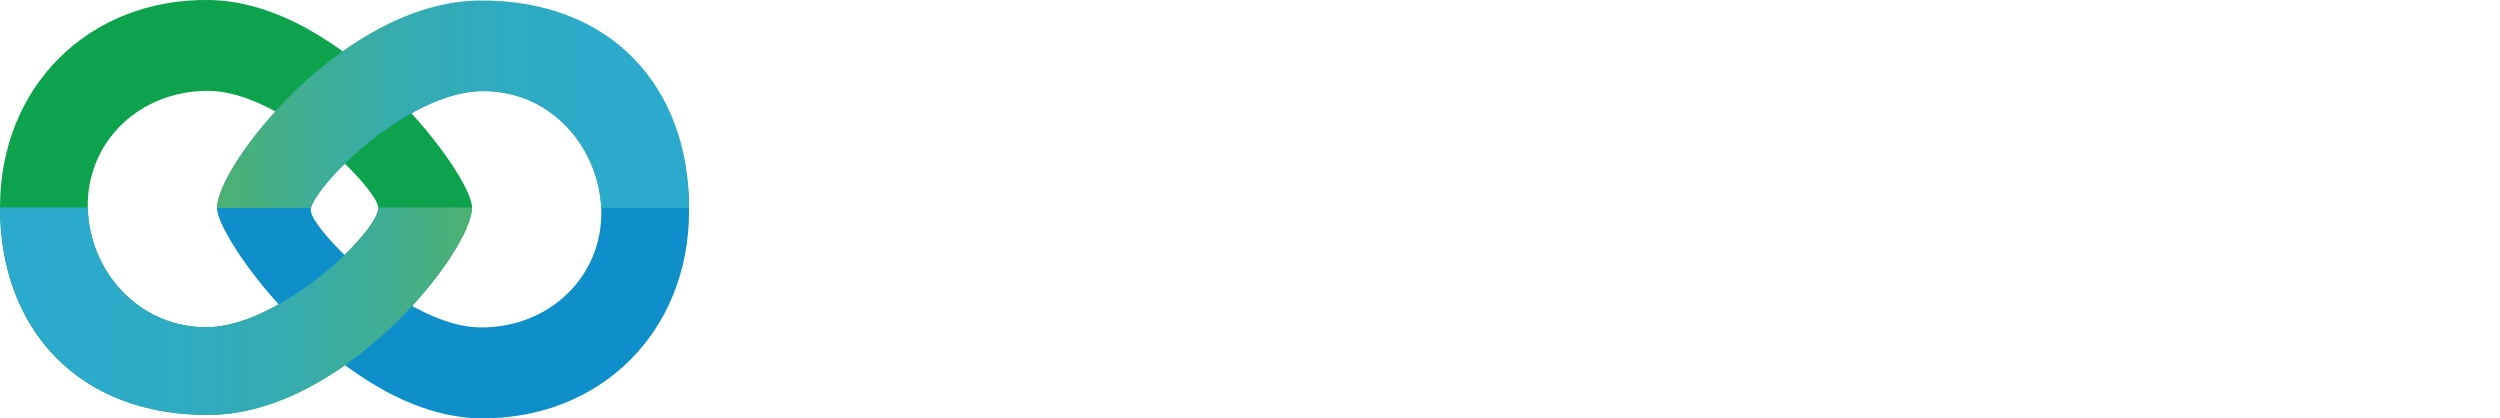
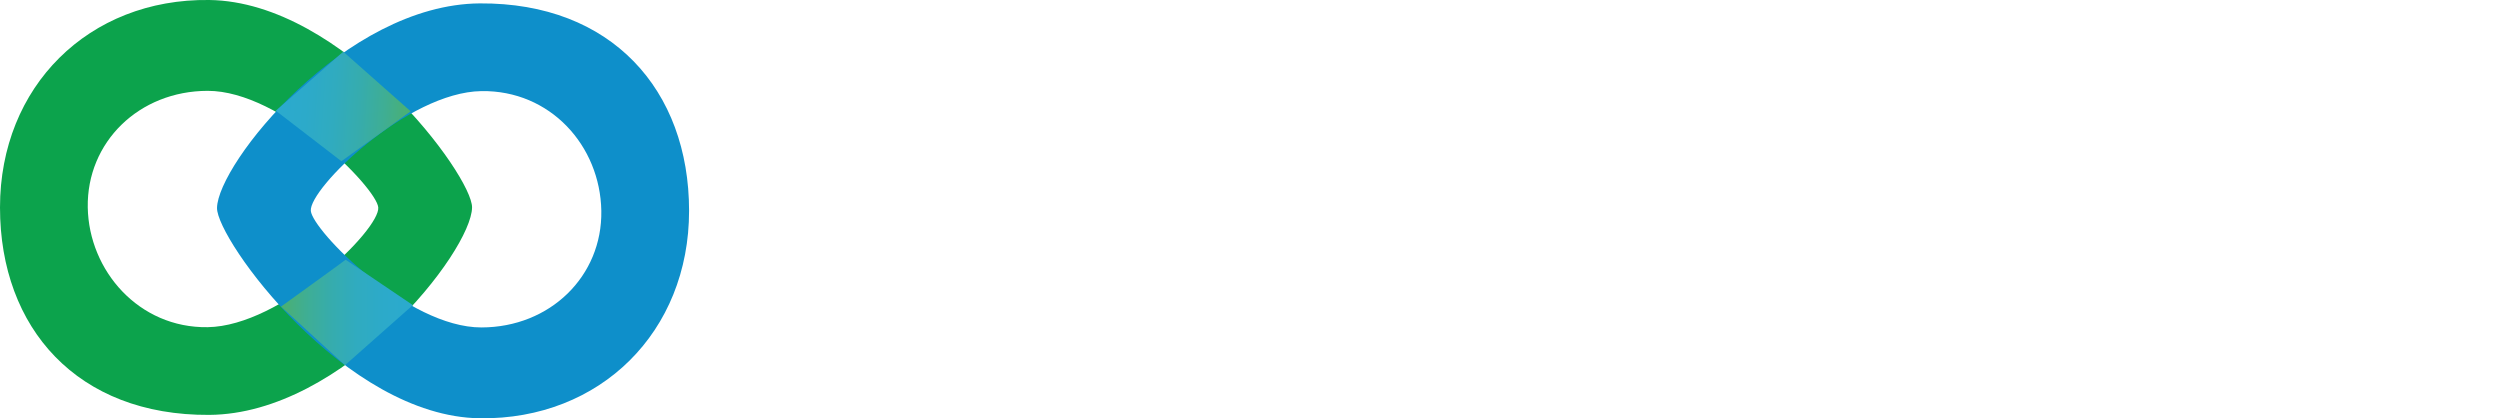
<svg xmlns="http://www.w3.org/2000/svg" xmlns:xlink="http://www.w3.org/1999/xlink" id="Logos" viewBox="0 0 574.61 96.14">
  <defs>
    <style>.cls-1{fill:#0ca34c;}.cls-1,.cls-2,.cls-3,.cls-4,.cls-5,.cls-6,.cls-7{stroke-width:0px;}.cls-2{fill:url(#Unbenannter_Verlauf_2-3);filter:url(#drop-shadow-2);}.cls-3{fill:#fff;}.cls-4{fill:url(#Unbenannter_Verlauf_2);filter:url(#drop-shadow-1);}.cls-5{fill:#0e8fca;}.cls-6{fill:url(#Unbenannter_Verlauf_2-2);}.cls-7{fill:url(#Unbenannter_Verlauf_2-4);}</style>
    <linearGradient id="Unbenannter_Verlauf_2" x1="64.59" y1="71.81" x2="94.9" y2="71.81" gradientUnits="userSpaceOnUse">
      <stop offset="0" stop-color="#4cb170" />
      <stop offset=".01" stop-color="#4bb072" />
      <stop offset=".19" stop-color="#3fae93" />
      <stop offset=".38" stop-color="#36acad" />
      <stop offset=".57" stop-color="#30abbf" />
      <stop offset=".78" stop-color="#2caaca" />
      <stop offset="1" stop-color="#2baace" />
    </linearGradient>
    <filter id="drop-shadow-1" filterUnits="userSpaceOnUse">
      <feOffset dx="0" dy="0" />
      <feGaussianBlur result="blur" stdDeviation="1.98" />
      <feFlood flood-color="#1d1d1b" flood-opacity=".75" />
      <feComposite in2="blur" operator="in" />
      <feComposite in="SourceGraphic" />
    </filter>
    <linearGradient id="Unbenannter_Verlauf_2-2" x1="288.71" y1="572.75" x2="180.21" y2="572.75" gradientTransform="translate(-180.21 -501.23)" xlink:href="#Unbenannter_Verlauf_2" />
    <linearGradient id="Unbenannter_Verlauf_2-3" x1="-97.82" y1="-453.69" x2="-66.89" y2="-453.69" gradientTransform="translate(28.75 -433.87) rotate(-175.96)" xlink:href="#Unbenannter_Verlauf_2" />
    <filter id="drop-shadow-2" filterUnits="userSpaceOnUse">
      <feOffset dx="0" dy="0" />
      <feGaussianBlur result="blur-2" stdDeviation="1.98" />
      <feFlood flood-color="#1d1d1b" flood-opacity=".75" />
      <feComposite in2="blur-2" operator="in" />
      <feComposite in="SourceGraphic" />
    </filter>
    <linearGradient id="Unbenannter_Verlauf_2-4" x1="142.74" y1="65.83" x2="34.24" y2="65.83" gradientTransform="translate(192.62 89.79) rotate(-180)" xlink:href="#Unbenannter_Verlauf_2" />
  </defs>
  <g id="proleos">
    <path class="cls-1" d="m48.09,0c31.02.41,60.5,40.42,60.41,47.68-.13,10.12-29.38,47.47-60.41,47.68C17.84,95.55,0,75.46,0,47.68S20.38-.36,48.09,0Zm-.36,20.88c-15.79.02-27.81,11.8-27.56,26.79.25,14.55,11.76,27.77,27.56,27.53,17-.25,39.67-22.45,39.21-27.53-.41-4.5-22.21-26.81-39.21-26.79Z" />
    <path class="cls-5" d="m110.29,96.14c-31.02-.41-60.5-41.08-60.41-48.34.13-10.12,29.38-46.81,60.41-47.02,30.25-.2,48.09,19.9,48.09,47.68,0,27.78-20.38,48.04-48.09,47.68Zm.36-20.88c15.79-.02,27.81-11.8,27.56-26.79s-11.76-27.77-27.56-27.53c-17,.25-39.67,22.45-39.21,27.53.41,4.5,22.21,26.81,39.21,26.79Z" />
    <path class="cls-4" d="m79.45,59.69c-.87.7-14.86,10.78-14.86,10.78l14.7,13.47,15.6-13.81-15.45-10.44Z" />
-     <path class="cls-6" d="m108.5,47.68c-.13,10.12-29.38,47.47-60.41,47.68C17.84,95.55,0,75.46,0,47.68h20.18c.25,14.55,11.76,27.77,27.56,27.53,17-.25,39.67-22.45,39.21-27.53" />
    <path class="cls-2" d="m78.46,37.06c.92-.63,15.93-11.47,15.93-11.47l-15.5-13.71-15.5,13.57,15.07,11.6Z" />
-     <path class="cls-7" d="m138.2,47.8c-.78-14.14-11.76-27.11-27.56-26.87-17,.25-37.24,20.87-39.21,26.87h-21.55C50.01,37.68,79.26.33,110.29.12c30.25-.2,48.09,19.9,48.09,47.68h-20.18Z" />
    <path class="cls-3" d="m177.24,16.95c3.16-.54,6.64-.97,10.45-1.27,3.8-.31,7.58-.46,11.35-.46s7.85.29,11.8.86c3.95.58,7.51,1.73,10.67,3.46s5.74,4.13,7.74,7.22c1.99,3.08,2.99,7.1,2.99,12.04,0,4.47-.87,8.25-2.6,11.33-1.73,3.08-4.03,5.61-6.89,7.57-2.86,1.97-6.12,3.39-9.77,4.27-3.65.88-7.44,1.32-11.35,1.32h-1.81c-.83,0-1.69-.02-2.6-.05-.9-.03-1.79-.08-2.65-.15-.87-.07-1.49-.13-1.86-.2v24.5h-15.47V16.95Zm23.04,10.27c-1.51,0-2.94.05-4.29.15-1.36.1-2.45.22-3.28.36v23.07c.3.07.75.14,1.36.2.6.07,1.24.12,1.92.15.68.03,1.34.05,1.98.05h1.41c2.03,0,4.05-.17,6.04-.51,1.99-.34,3.78-.97,5.36-1.88,1.58-.91,2.84-2.19,3.78-3.81.94-1.63,1.41-3.76,1.41-6.4,0-2.24-.45-4.08-1.35-5.54-.9-1.46-2.09-2.63-3.56-3.51-1.47-.88-3.14-1.49-5.03-1.83-1.88-.34-3.8-.51-5.76-.51Z" />
    <path class="cls-3" d="m269.4,48.96c-2.33-.74-4.44-1.12-6.32-1.12-2.64,0-4.84.63-6.61,1.88-1.77,1.25-2.96,2.86-3.56,4.83v32.83h-14.68v-50.82h11.41l1.69,6.71h.45c1.28-2.51,3.01-4.44,5.19-5.79,2.18-1.35,4.74-2.03,7.68-2.03,1.96,0,4.18.37,6.66,1.12l-1.92,12.4Z" />
    <path class="cls-3" d="m275.15,61.97c0-8.6,2.33-15.23,7-19.87,4.67-4.64,11.22-6.96,19.65-6.96,4.52,0,8.43.65,11.75,1.93,3.31,1.29,6.06,3.1,8.24,5.44,2.18,2.34,3.82,5.17,4.91,8.49,1.09,3.32,1.64,6.98,1.64,10.98,0,8.61-2.32,15.23-6.95,19.87-4.63,4.64-11.16,6.96-19.59,6.96-4.52,0-8.43-.64-11.75-1.93-3.31-1.29-6.08-3.1-8.3-5.44-2.22-2.34-3.88-5.17-4.97-8.49-1.09-3.32-1.64-6.98-1.64-10.98Zm15.13,0c0,2.24.23,4.3.68,6.2.45,1.9,1.13,3.56,2.03,4.98s2.09,2.52,3.56,3.3c1.47.78,3.22,1.17,5.25,1.17,3.84,0,6.7-1.25,8.58-3.76,1.88-2.51,2.82-6.47,2.82-11.89,0-4.68-.87-8.45-2.6-11.33-1.73-2.88-4.67-4.32-8.81-4.32-3.61,0-6.44,1.22-8.47,3.66-2.03,2.44-3.05,6.44-3.05,11.99Z" />
-     <path class="cls-3" d="m353.64,70.31c0,2.37.34,4.1,1.02,5.18.68,1.08,1.77,1.63,3.27,1.63.9,0,1.79-.07,2.65-.2.86-.14,1.94-.44,3.22-.92l1.58,10.37c-1.21.54-3.05,1.08-5.53,1.63-2.48.54-5.04.81-7.68.81-4.29,0-7.57-.9-9.82-2.69-2.26-1.79-3.39-4.76-3.39-8.89V16.24h14.68v54.07Z" />
-     <path class="cls-3" d="m416.88,83.01c-2.26,1.63-5.33,3-9.2,4.12-3.88,1.12-8,1.68-12.37,1.68-9.11,0-15.77-2.39-19.99-7.17-4.22-4.78-6.32-11.33-6.32-19.67,0-8.94,2.37-15.65,7.12-20.12s11.41-6.71,19.99-6.71c2.86,0,5.65.34,8.36,1.02,2.71.68,5.12,1.8,7.23,3.35,2.11,1.56,3.8,3.66,5.08,6.3,1.28,2.64,1.92,5.93,1.92,9.86,0,1.42-.09,2.95-.28,4.57-.19,1.63-.47,3.32-.84,5.08h-33.77c.22,4.27,1.44,7.49,3.66,9.66,2.21,2.17,5.8,3.25,10.75,3.25,3.08,0,5.83-.42,8.27-1.27,2.44-.85,4.29-1.71,5.57-2.59l4.84,8.64Zm-20.96-37.3c-3.82,0-6.65,1.03-8.48,3.1-1.83,2.07-2.94,4.83-3.31,8.28h20.89c.3-3.66-.32-6.47-1.85-8.44-1.54-1.96-3.95-2.95-7.25-2.95Z" />
-     <path class="cls-3" d="m425.81,61.97c0-8.6,2.33-15.23,7-19.87,4.67-4.64,11.22-6.96,19.65-6.96,4.52,0,8.43.65,11.75,1.93,3.31,1.29,6.06,3.1,8.24,5.44,2.18,2.34,3.82,5.17,4.91,8.49,1.09,3.32,1.64,6.98,1.64,10.98,0,8.61-2.32,15.23-6.95,19.87-4.63,4.64-11.16,6.96-19.59,6.96-4.52,0-8.43-.64-11.75-1.93-3.31-1.29-6.08-3.1-8.3-5.44-2.22-2.34-3.88-5.17-4.97-8.49-1.09-3.32-1.64-6.98-1.64-10.98Zm15.13,0c0,2.24.23,4.3.68,6.2.45,1.9,1.13,3.56,2.03,4.98s2.09,2.52,3.56,3.3c1.47.78,3.22,1.17,5.25,1.17,3.84,0,6.7-1.25,8.58-3.76,1.88-2.51,2.82-6.47,2.82-11.89,0-4.68-.87-8.45-2.6-11.33-1.73-2.88-4.67-4.32-8.81-4.32-3.61,0-6.44,1.22-8.47,3.66-2.03,2.44-3.05,6.44-3.05,11.99Z" />
    <path class="cls-3" d="m512.54,73.36c0-1.35-.64-2.44-1.92-3.25-1.28-.81-2.86-1.56-4.74-2.24-1.88-.68-3.95-1.37-6.21-2.08-2.26-.71-4.33-1.69-6.21-2.95-1.88-1.25-3.46-2.85-4.74-4.78-1.28-1.93-1.92-4.42-1.92-7.47,0-5.01,1.66-8.84,4.97-11.49,3.31-2.64,8.09-3.96,14.34-3.96,4.29,0,8.17.41,11.63,1.22,3.46.81,6.17,1.73,8.13,2.74l-3.28,9.55c-1.73-.61-3.92-1.25-6.55-1.93-2.64-.68-5.31-1.02-8.02-1.02-4.37,0-6.55,1.52-6.55,4.57,0,1.22.64,2.2,1.92,2.95,1.28.75,2.86,1.44,4.74,2.08,1.88.65,3.95,1.34,6.21,2.08,2.26.75,4.33,1.71,6.21,2.9,1.88,1.19,3.46,2.73,4.74,4.62,1.28,1.9,1.92,4.34,1.92,7.32,0,5.15-1.83,9.2-5.48,12.15-3.65,2.95-9.13,4.42-16.43,4.42-3.99,0-7.74-.46-11.24-1.37s-6.34-1.98-8.53-3.2l4.07-9.86c1.73.88,4.03,1.75,6.89,2.59,2.86.85,5.8,1.27,8.81,1.27,2.18,0,3.93-.37,5.25-1.12,1.32-.74,1.98-2,1.98-3.76Z" />
    <path class="cls-3" d="m536.76,30.68v-10.31h37.86v10.31h-37.86Zm13.83,12.99V7.34h10.35v36.33h-10.35Z" />
  </g>
</svg>